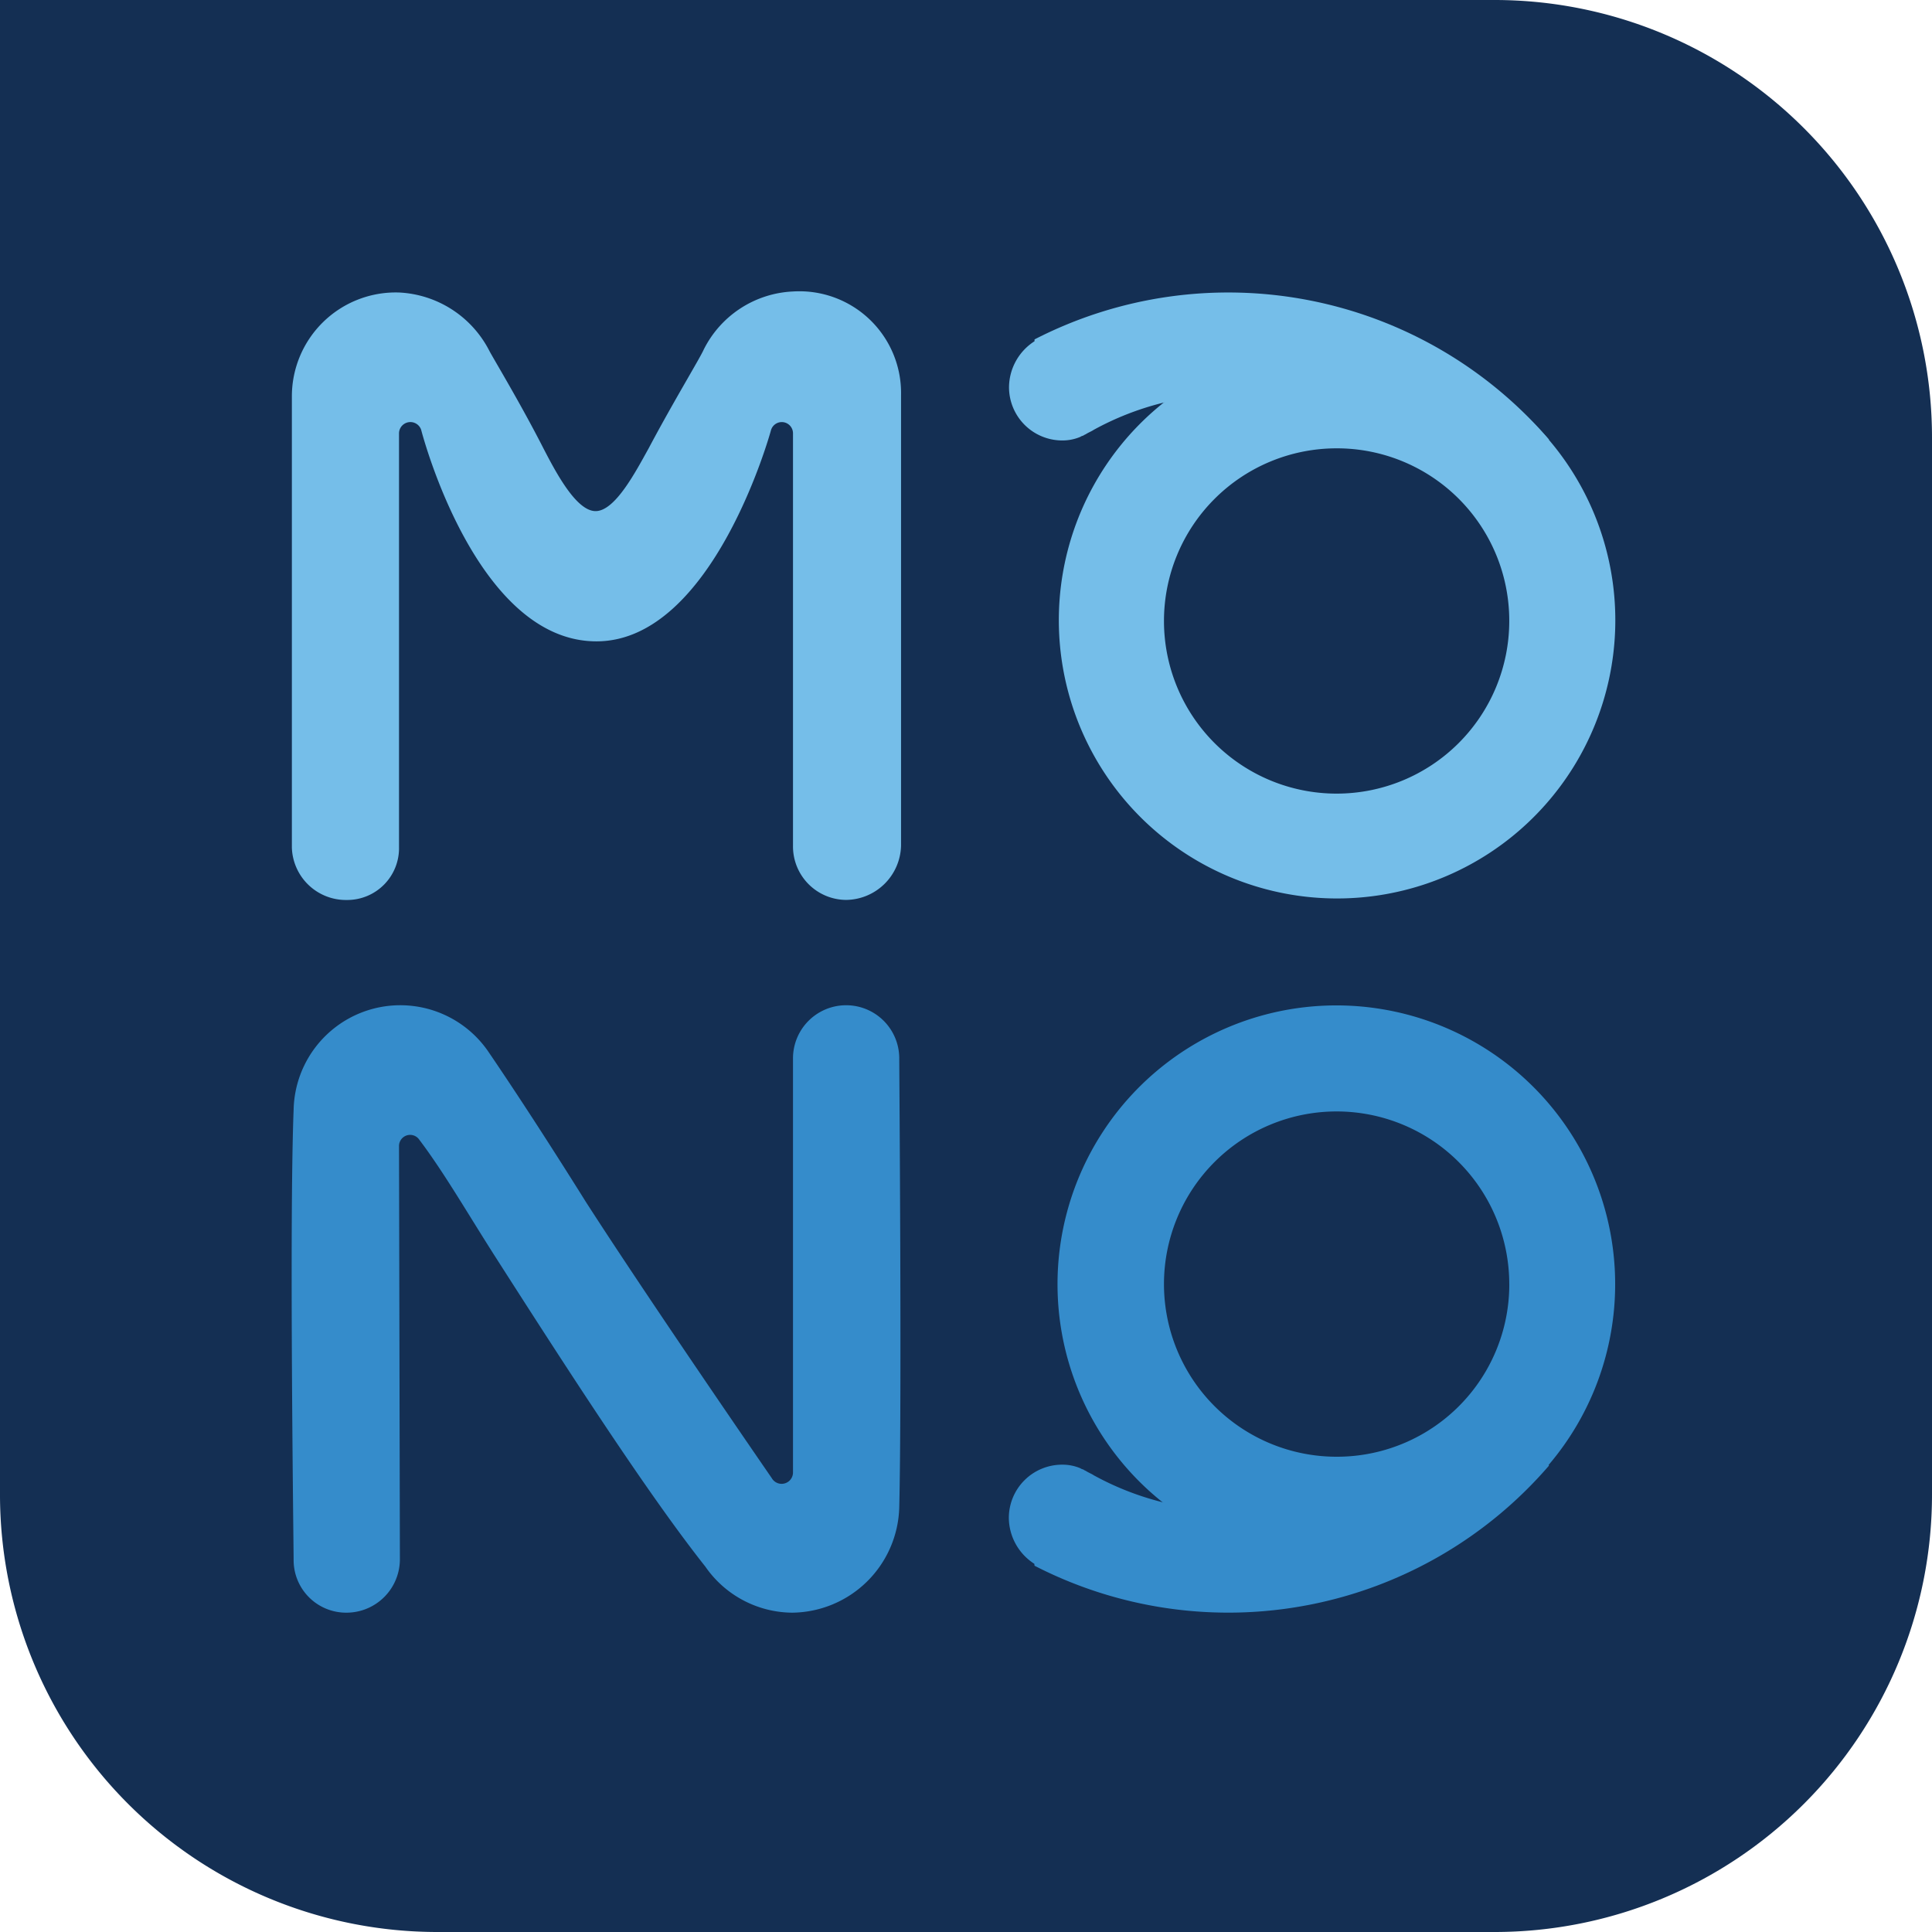
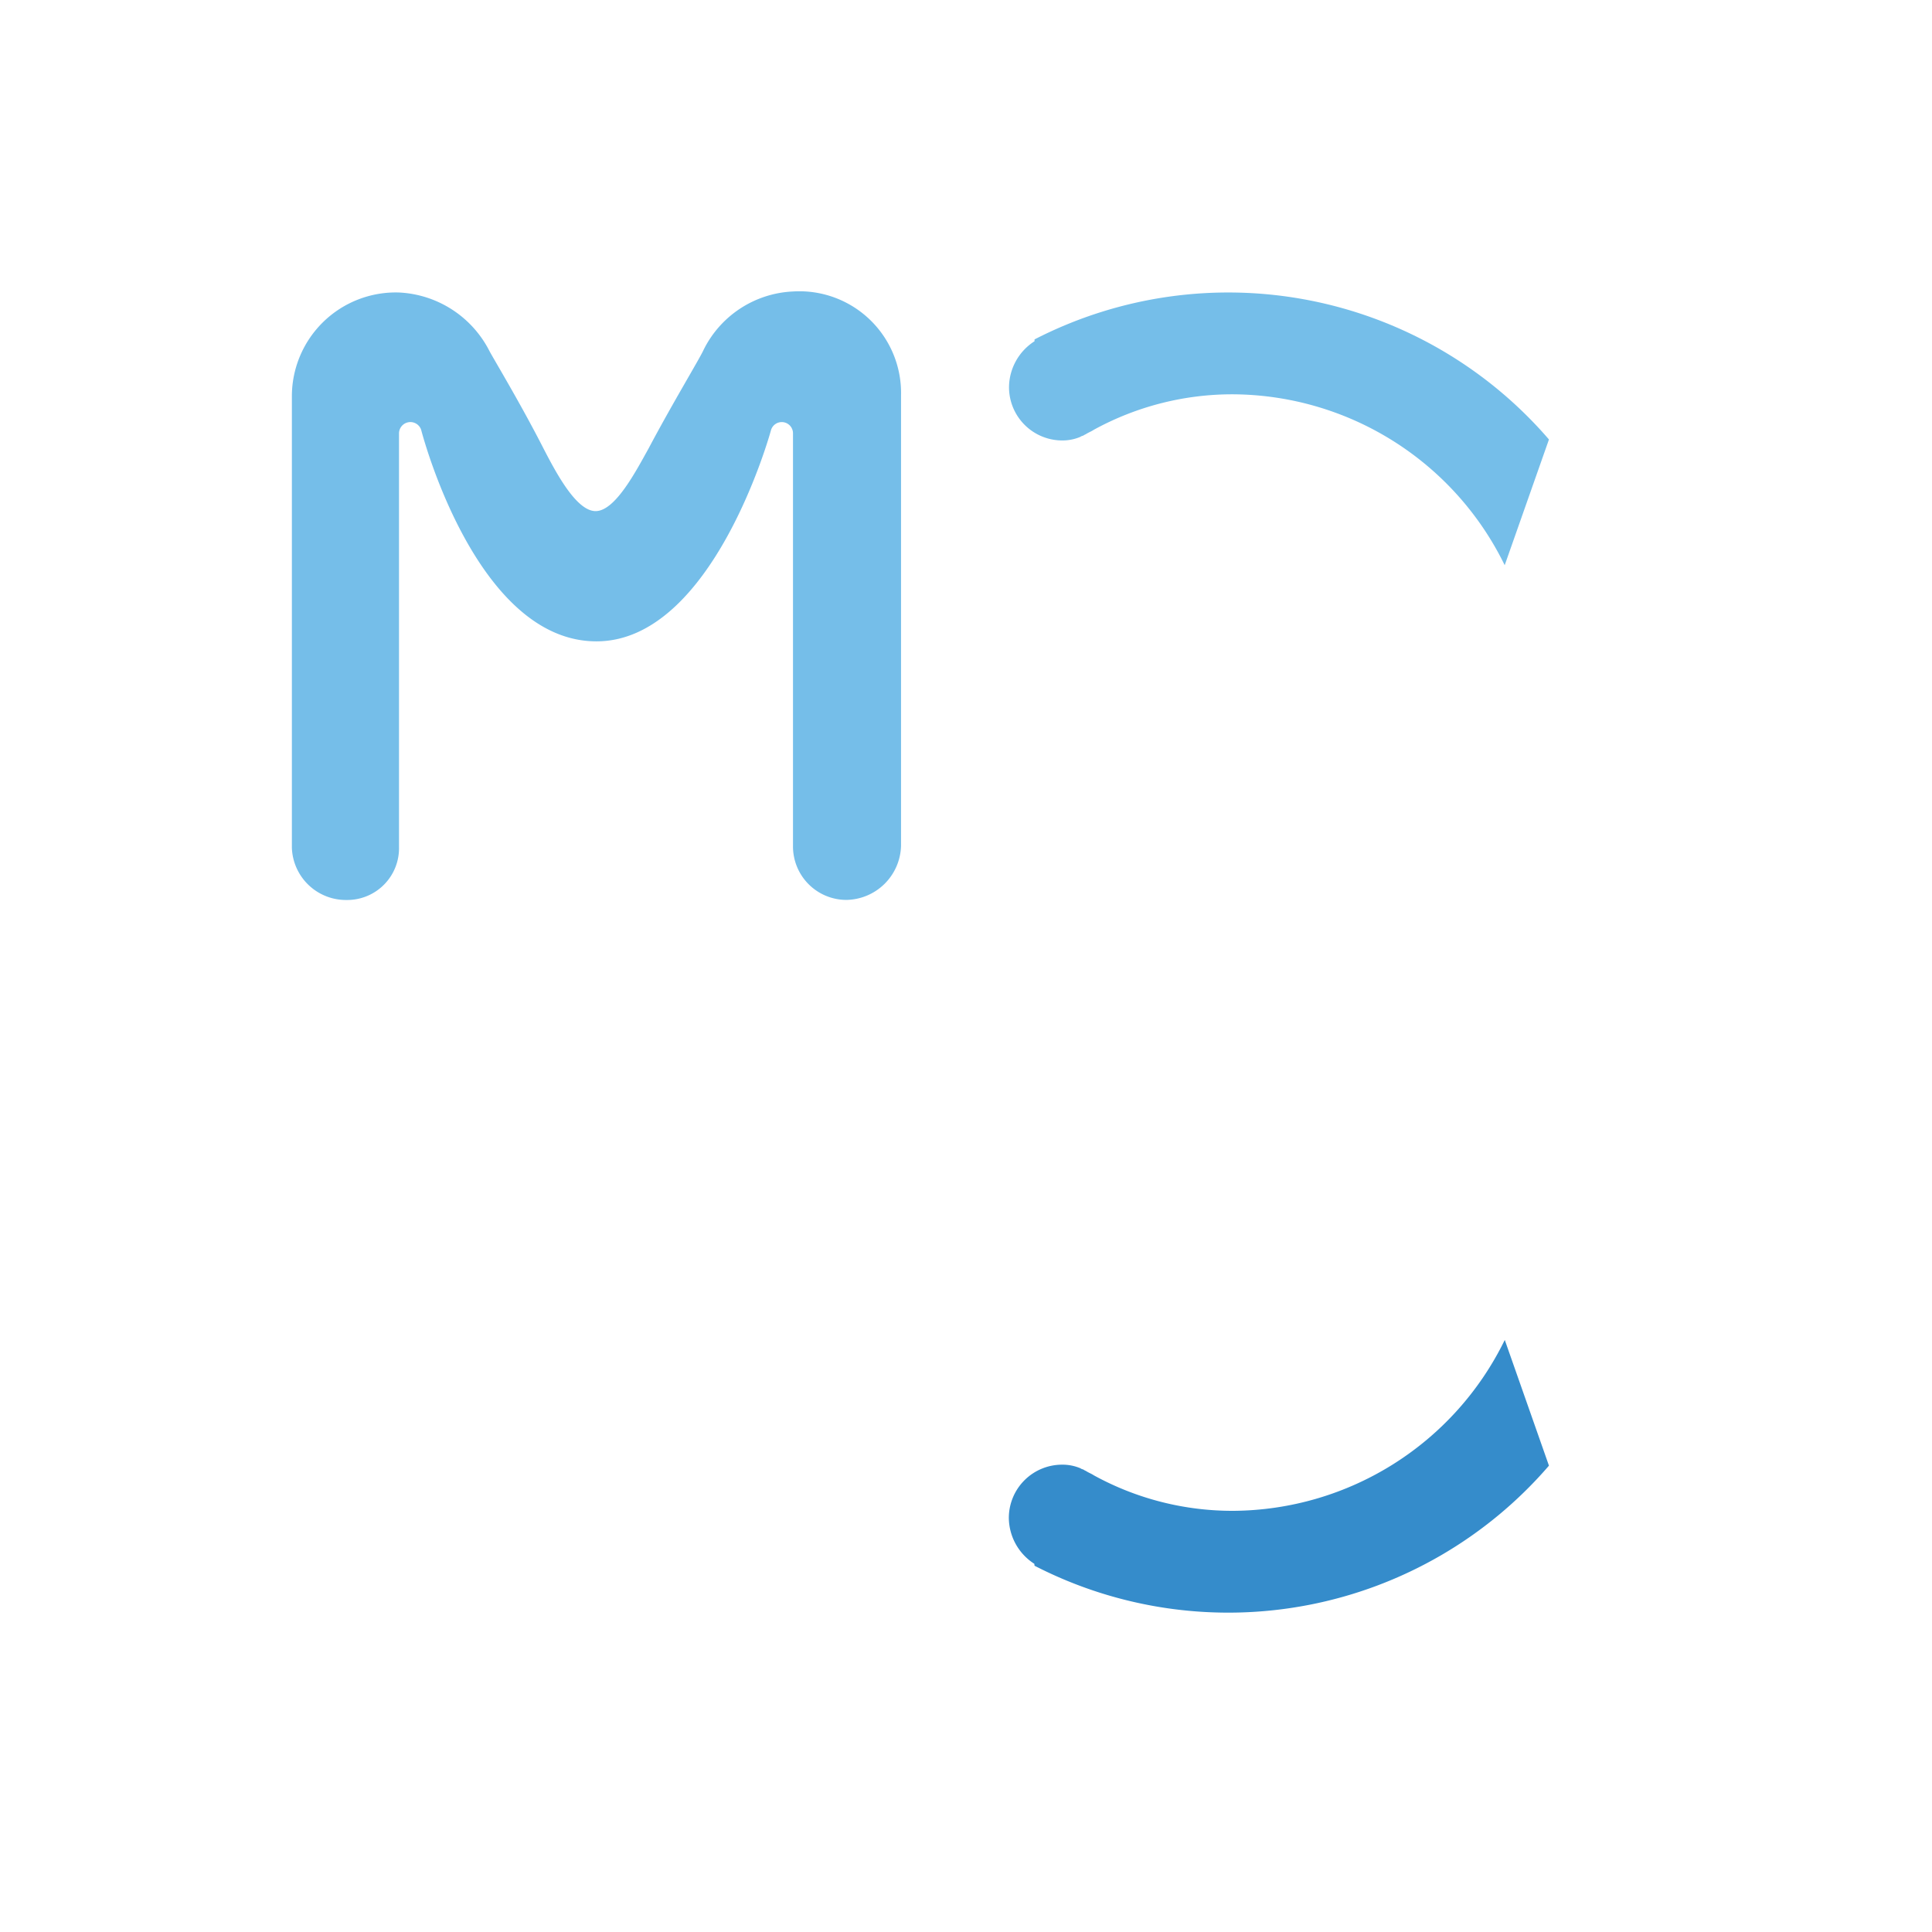
<svg xmlns="http://www.w3.org/2000/svg" id="Component_23_1" data-name="Component 23 – 1" width="53" height="53" viewBox="0 0 53 53">
-   <path id="Rectangle_82" data-name="Rectangle 82" d="M0,0H41A12,12,0,0,1,53,12V41A12,12,0,0,1,41,53H12A12,12,0,0,1,0,41V0A0,0,0,0,1,0,0Z" fill="#142f53" />
  <g id="dark_RGB" data-name="dark RGB" transform="translate(-405.899 -442.18)">
    <g id="Group_94" data-name="Group 94" transform="translate(-4.326 130)">
      <g id="Group_25" data-name="Group 25" transform="translate(418.231 320.18)">
        <path id="Path_6" data-name="Path 6" d="M459.405,362.987h0a1.467,1.467,0,0,1-1.457-1.482V350.186a.308.308,0,0,0-.607-.073s-1.579,5.781-4.785,5.781c-3.328,0-4.809-5.805-4.809-5.805a.312.312,0,0,0-.607.1v11.343a1.421,1.421,0,0,1-1.409,1.457h-.024a1.484,1.484,0,0,1-1.506-1.433V349.166a2.85,2.85,0,0,1,2.939-2.842,2.942,2.942,0,0,1,2.478,1.6c.1.194.85,1.433,1.482,2.672.34.656.9,1.725,1.433,1.725s1.093-1.069,1.457-1.725c.656-1.239,1.409-2.477,1.506-2.7a2.883,2.883,0,0,1,2.453-1.6,2.789,2.789,0,0,1,2.963,2.842v12.363A1.525,1.525,0,0,1,459.405,362.987Z" transform="translate(-444.2 -346.3)" fill="#75bee9" />
      </g>
      <g id="Group_26" data-name="Group 26" transform="translate(418.226 339.757)">
-         <path id="Path_7" data-name="Path 7" d="M445.689,443.563a1.441,1.441,0,0,1-1.457-1.433c0-.389-.121-9.279,0-12.363a2.927,2.927,0,0,1,5.368-1.555c.729,1.069,1.676,2.526,2.648,4.081,1.749,2.72,5.1,7.578,5.1,7.578a.312.312,0,0,0,.583-.146V428.357a1.457,1.457,0,0,1,2.915,0c0,.389.073,9.279,0,12.315a2.969,2.969,0,0,1-2.939,2.891,2.922,2.922,0,0,1-2.38-1.263c-1.579-1.992-3.789-5.417-5.732-8.453-.777-1.214-1.433-2.356-2.113-3.255a.305.305,0,0,0-.559.17s.024,11.246.024,11.319a1.466,1.466,0,0,1-1.457,1.482Z" transform="translate(-444.178 -426.9)" fill="#358ccb" />
-       </g>
+         </g>
      <g id="Group_27" data-name="Group 27" transform="translate(437.905 320.204)">
-         <path id="Path_8" data-name="Path 8" d="M541.483,352.632a7.633,7.633,0,1,1-5.854-.1,7.538,7.538,0,0,1,2.818-.534A7.818,7.818,0,0,1,541.483,352.632Zm-3.06,2.283a4.736,4.736,0,1,0,4.736,4.736A4.727,4.727,0,0,0,538.423,354.915Z" transform="translate(-529.436 -350.64)" fill="#75bee9" />
        <path id="Path_9" data-name="Path 9" d="M525.9,347.687a11.614,11.614,0,0,1,14.112,2.745l-1.214,3.449a8.344,8.344,0,0,0-7.432-4.688,7.9,7.9,0,0,0-3.838.972c-.073.049-.146.073-.219.121l-.049.024c-.024.024-.073.024-.1.049a1.269,1.269,0,0,1-.51.1h0A1.462,1.462,0,0,1,525.2,349h0a1.512,1.512,0,0,1,.7-1.263Z" transform="translate(-525.2 -346.4)" fill="#75bee9" />
      </g>
      <g id="Group_28" data-name="Group 28" transform="translate(437.905 339.757)">
-         <path id="Path_10" data-name="Path 10" d="M538.32,442.2a7.629,7.629,0,0,1-2.818-.534,7.648,7.648,0,0,1-.219-14.136A7.648,7.648,0,1,1,538.32,442.2Zm4.736-7.651a4.736,4.736,0,1,0-4.736,4.736A4.727,4.727,0,0,0,543.057,434.551Z" transform="translate(-529.333 -426.9)" fill="#358ccb" />
        <path id="Path_11" data-name="Path 11" d="M525.9,470.894a11.614,11.614,0,0,0,14.112-2.745L538.8,464.7a8.344,8.344,0,0,1-7.432,4.688,7.9,7.9,0,0,1-3.838-.972c-.073-.049-.146-.073-.219-.121l-.049-.024c-.024-.024-.073-.024-.1-.049a1.268,1.268,0,0,0-.51-.1h0a1.462,1.462,0,0,0-1.457,1.457h0a1.512,1.512,0,0,0,.7,1.263Z" transform="translate(-525.2 -455.519)" fill="#358ccb" />
      </g>
    </g>
  </g>
</svg>